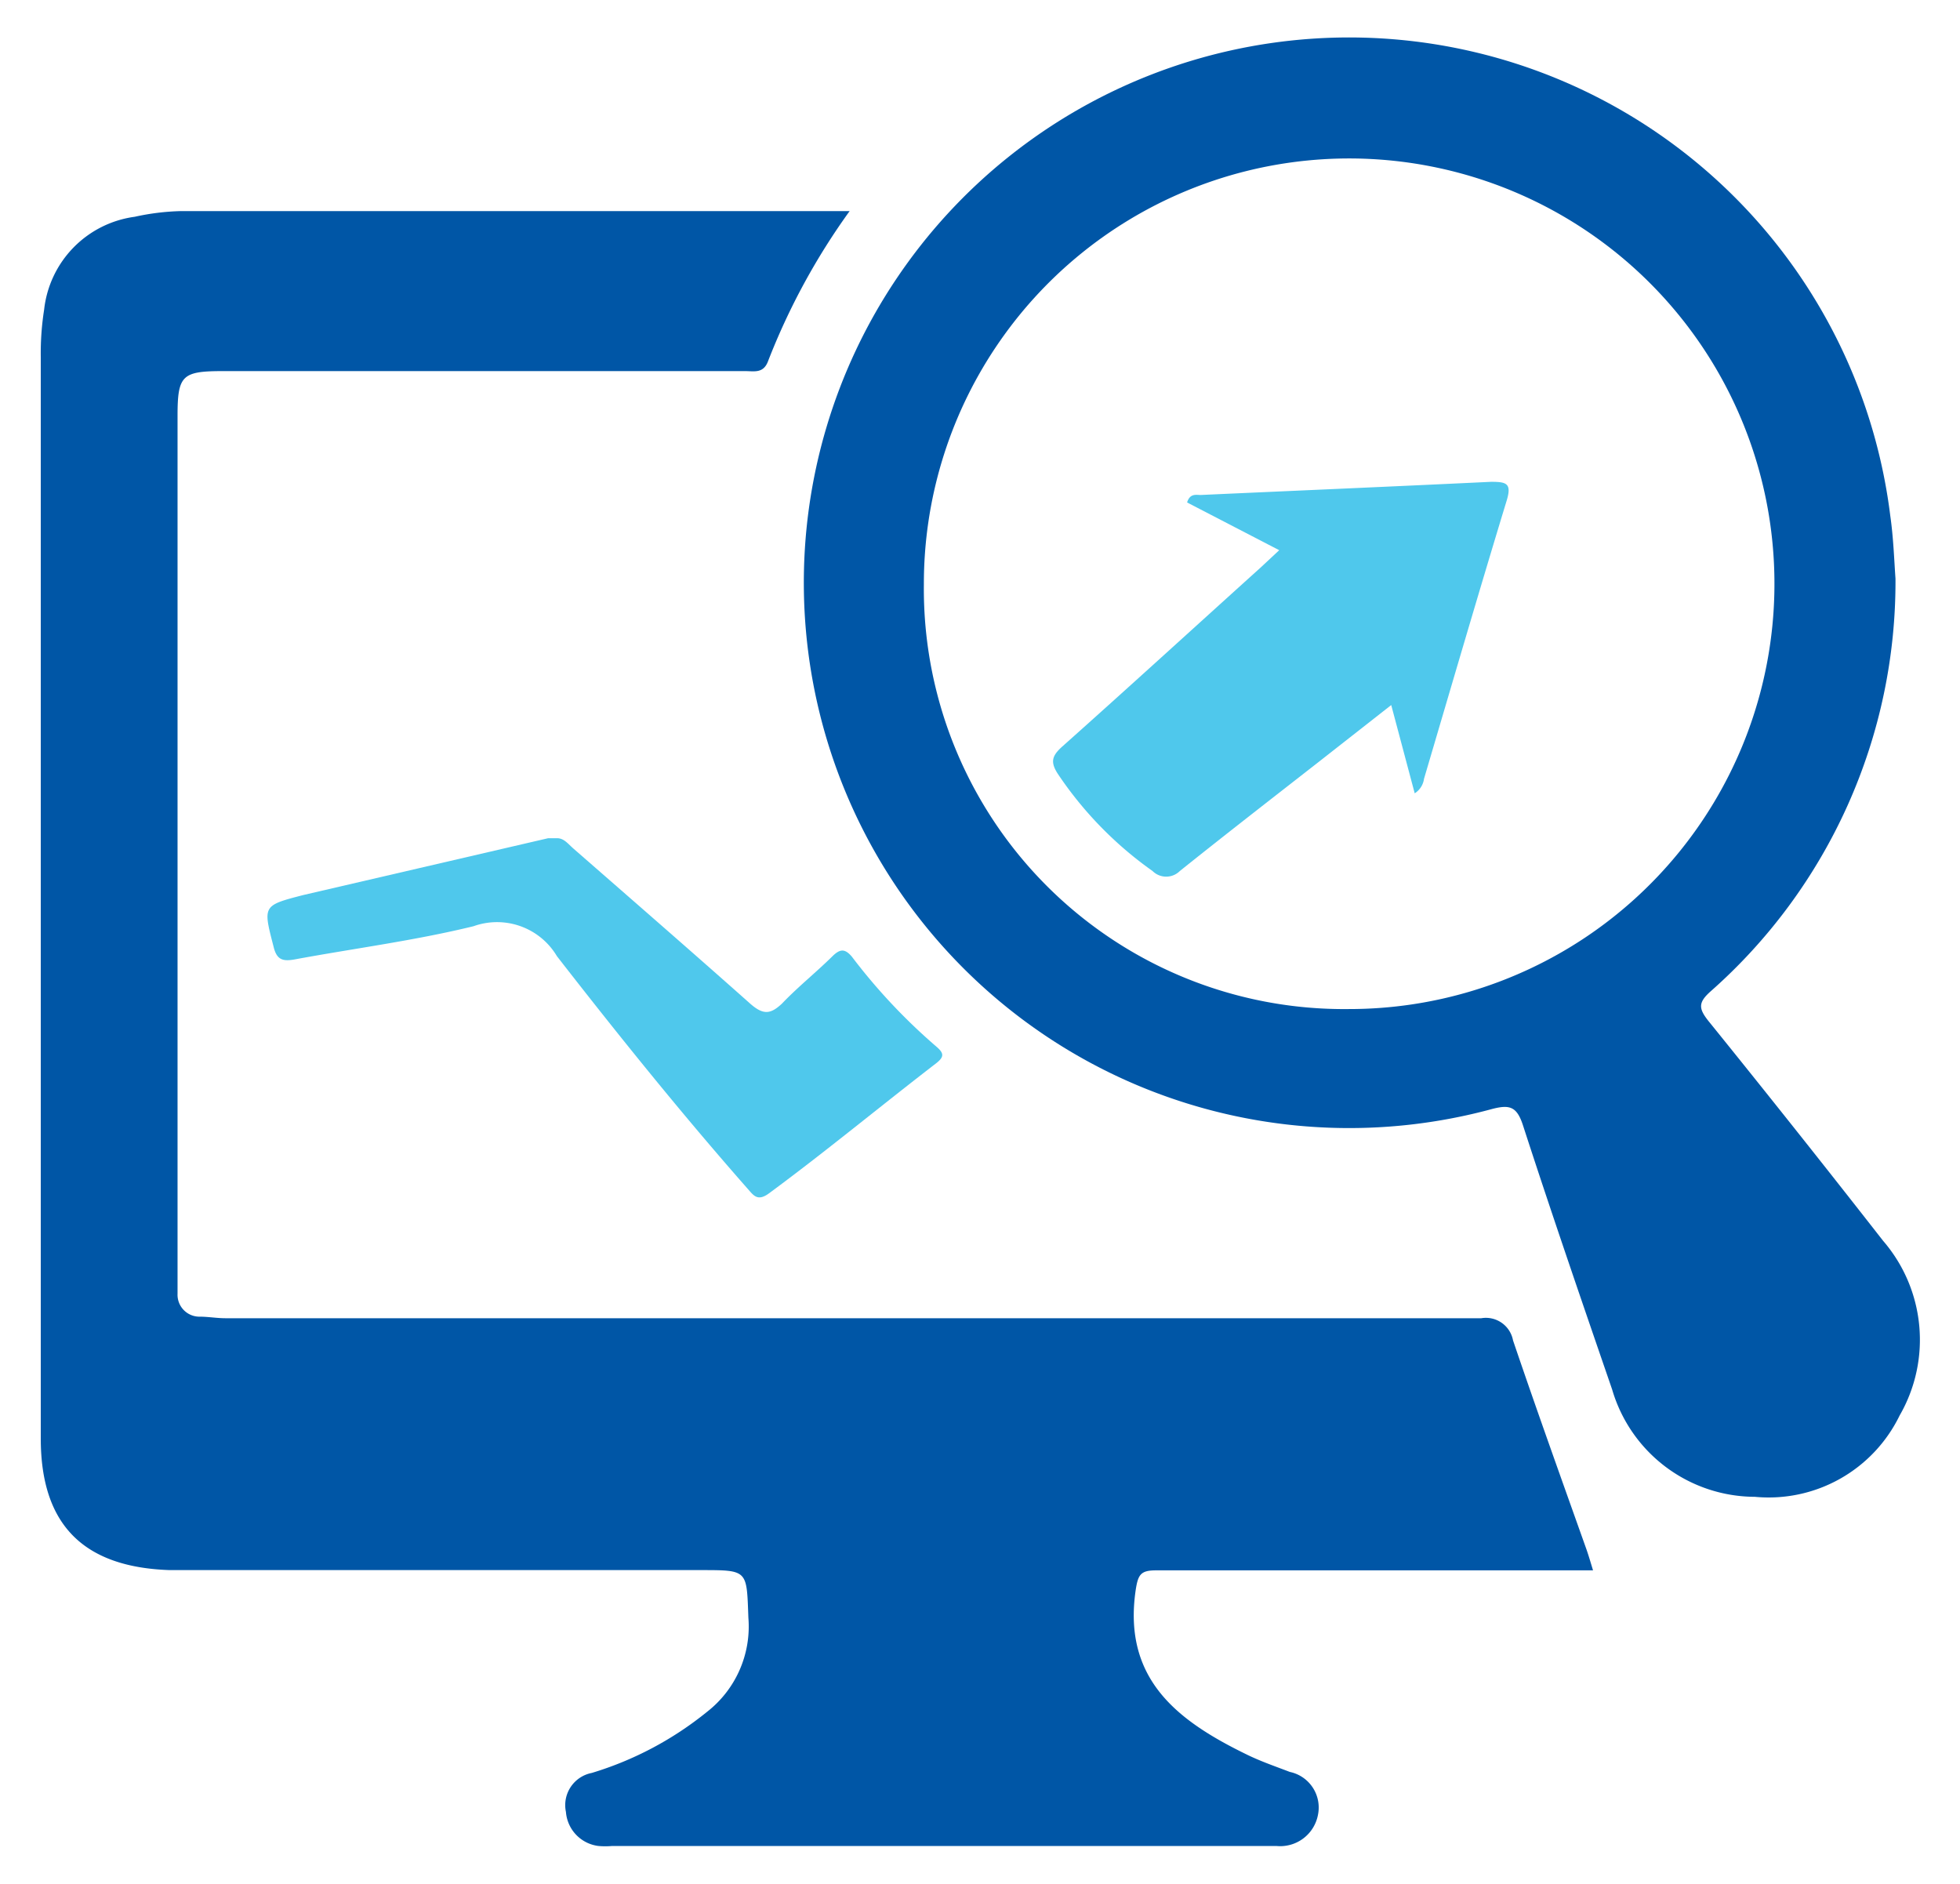
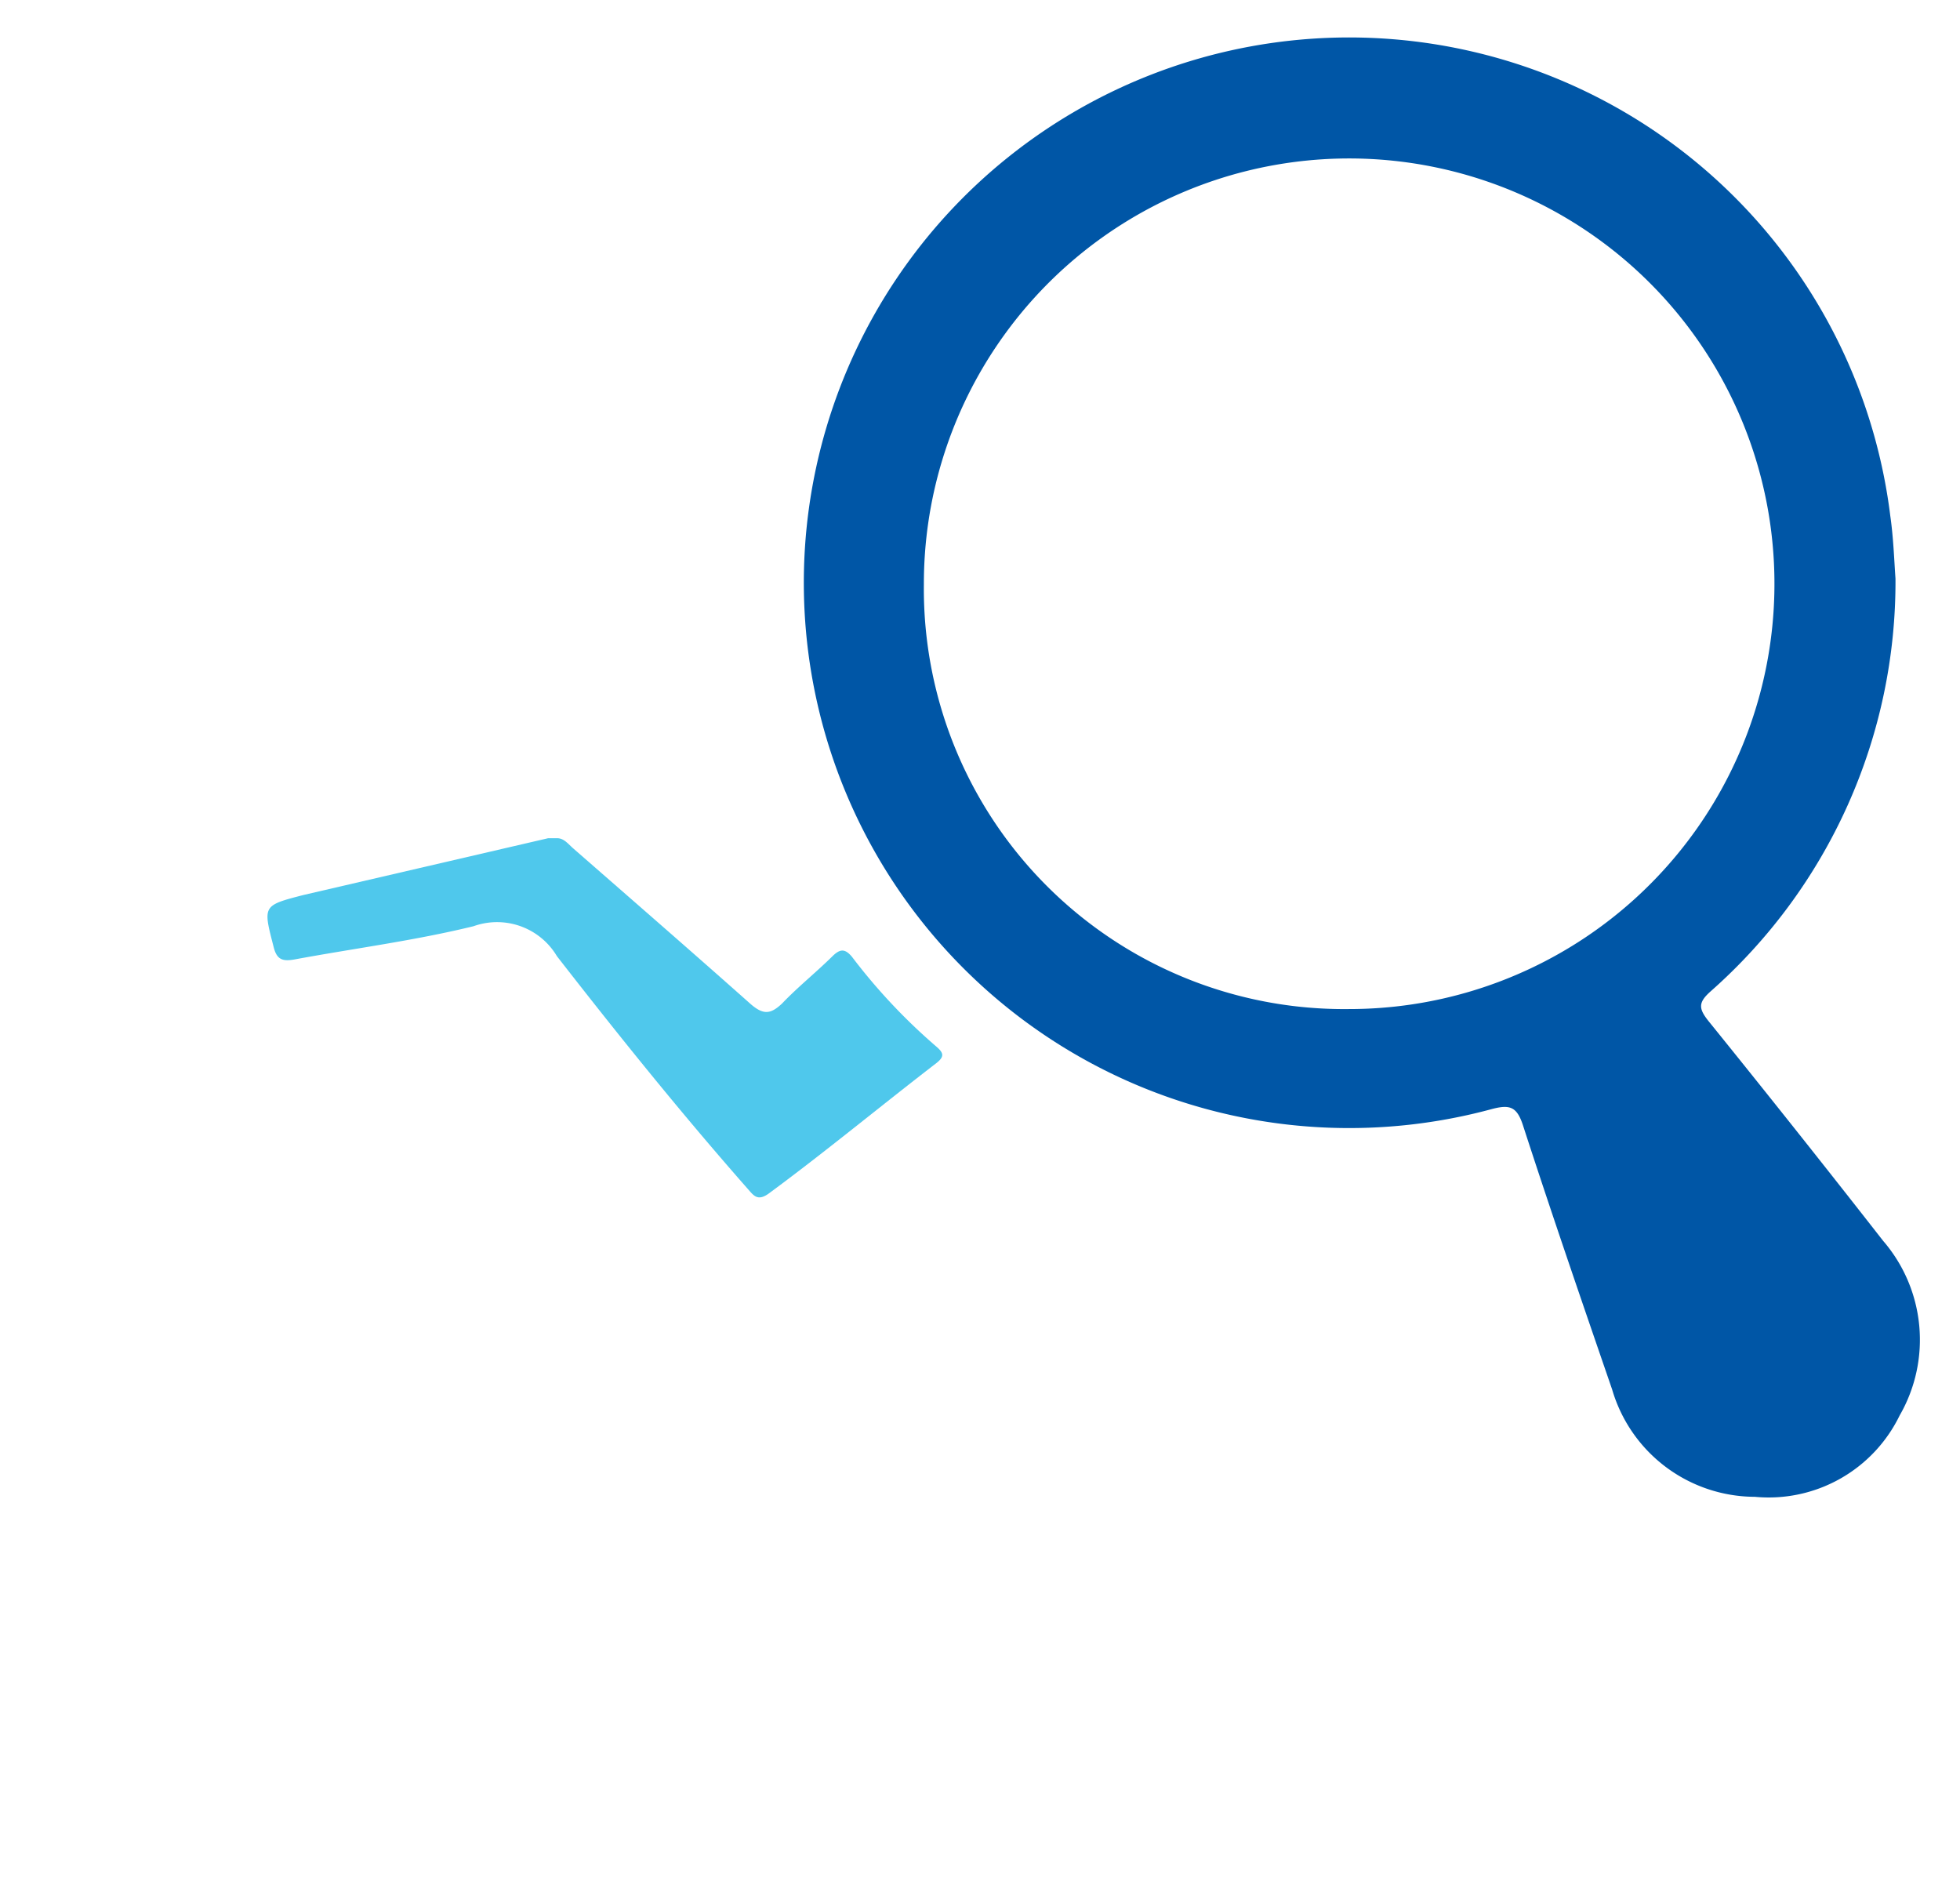
<svg xmlns="http://www.w3.org/2000/svg" id="Layer_1" data-name="Layer 1" viewBox="0 0 75.95 73">
  <defs>
    <style>.cls-1{fill:#0056a6;}.cls-2{fill:#4fc8ec;}</style>
  </defs>
  <title>analysis</title>
-   <path class="cls-1" d="M32.93,8.17A26,26,0,0,0,29.76,14c-.18.48-.54.38-.88.38H8.63c-1.58,0-1.75.17-1.75,1.74,0,3.93,0,7.87,0,11.8V49.07c0,.35,0,.71,0,1.06a.85.85,0,0,0,.86.89c.33,0,.66.06,1,.06q24.33,0,48.66,0a1.07,1.07,0,0,1,1.23.86c.92,2.71,1.89,5.41,2.85,8.11.08.23.15.47.25.8H57.2c-4.14,0-8.27,0-12.41,0-.59,0-.69.17-.78.75-.52,3.5,1.67,5.11,4.35,6.41.52.25,1.07.44,1.62.65a1.41,1.41,0,0,1,1.09,1.67,1.49,1.49,0,0,1-1.61,1.2H23.72a3.09,3.09,0,0,1-.53,0,1.44,1.44,0,0,1-1.26-1.32,1.27,1.27,0,0,1,1-1.51,13.1,13.1,0,0,0,4.47-2.37A4.19,4.19,0,0,0,29,62.69c-.07-1.86,0-1.85-1.86-1.85H6.58c-3.34-.11-5-1.75-5-5.1,0-3,0-5.94,0-8.91v-33A10.86,10.86,0,0,1,1.71,12a4.08,4.08,0,0,1,3.51-3.6A9.28,9.28,0,0,1,7,8.18H32.93Z" />
  <path class="cls-1" d="M73.45,22.42a21.17,21.17,0,0,1-7.17,16c-.48.43-.46.66-.08,1.14q3.42,4.23,6.77,8.52a5.87,5.87,0,0,1,.64,6.77A5.64,5.64,0,0,1,68,58a5.78,5.78,0,0,1-5.53-4.16c-1.17-3.4-2.34-6.8-3.45-10.22-.24-.75-.52-.83-1.23-.64A21.13,21.13,0,1,1,73.25,20C73.37,20.83,73.4,21.72,73.45,22.42Zm-37.65.23A16.28,16.28,0,0,0,52.27,39.1,16.48,16.48,0,1,0,35.8,22.65Z" />
  <path class="cls-2" d="M21.59,32.48c.27,0,.43.23.64.41,2.29,2,4.59,4,6.84,6,.51.45.79.41,1.23,0,.61-.64,1.31-1.2,1.94-1.82.3-.3.49-.33.77,0a22.6,22.6,0,0,0,3.28,3.49c.29.25.3.39,0,.63-2.17,1.67-4.28,3.42-6.49,5.05-.45.33-.6.08-.84-.19-2.57-2.92-5-5.94-7.38-9a2.7,2.7,0,0,0-3.23-1.16c-2.29.56-4.63.86-6.95,1.29-.46.08-.68,0-.8-.5-.41-1.59-.43-1.59,1.16-2l9.48-2.2Z" />
-   <path class="cls-2" d="M49.57,21.32,46,19.47c.11-.36.35-.29.53-.29,3.75-.17,7.5-.33,11.25-.51.6,0,.81.06.6.74-1.09,3.58-2.14,7.18-3.2,10.77a.79.79,0,0,1-.36.56l-.91-3.42-2.87,2.25c-1.78,1.39-3.56,2.77-5.32,4.18a.75.75,0,0,1-1.06,0A14.46,14.46,0,0,1,41,30c-.31-.47-.24-.71.16-1.07,2.57-2.29,5.12-4.62,7.68-6.93Z" />
</svg>